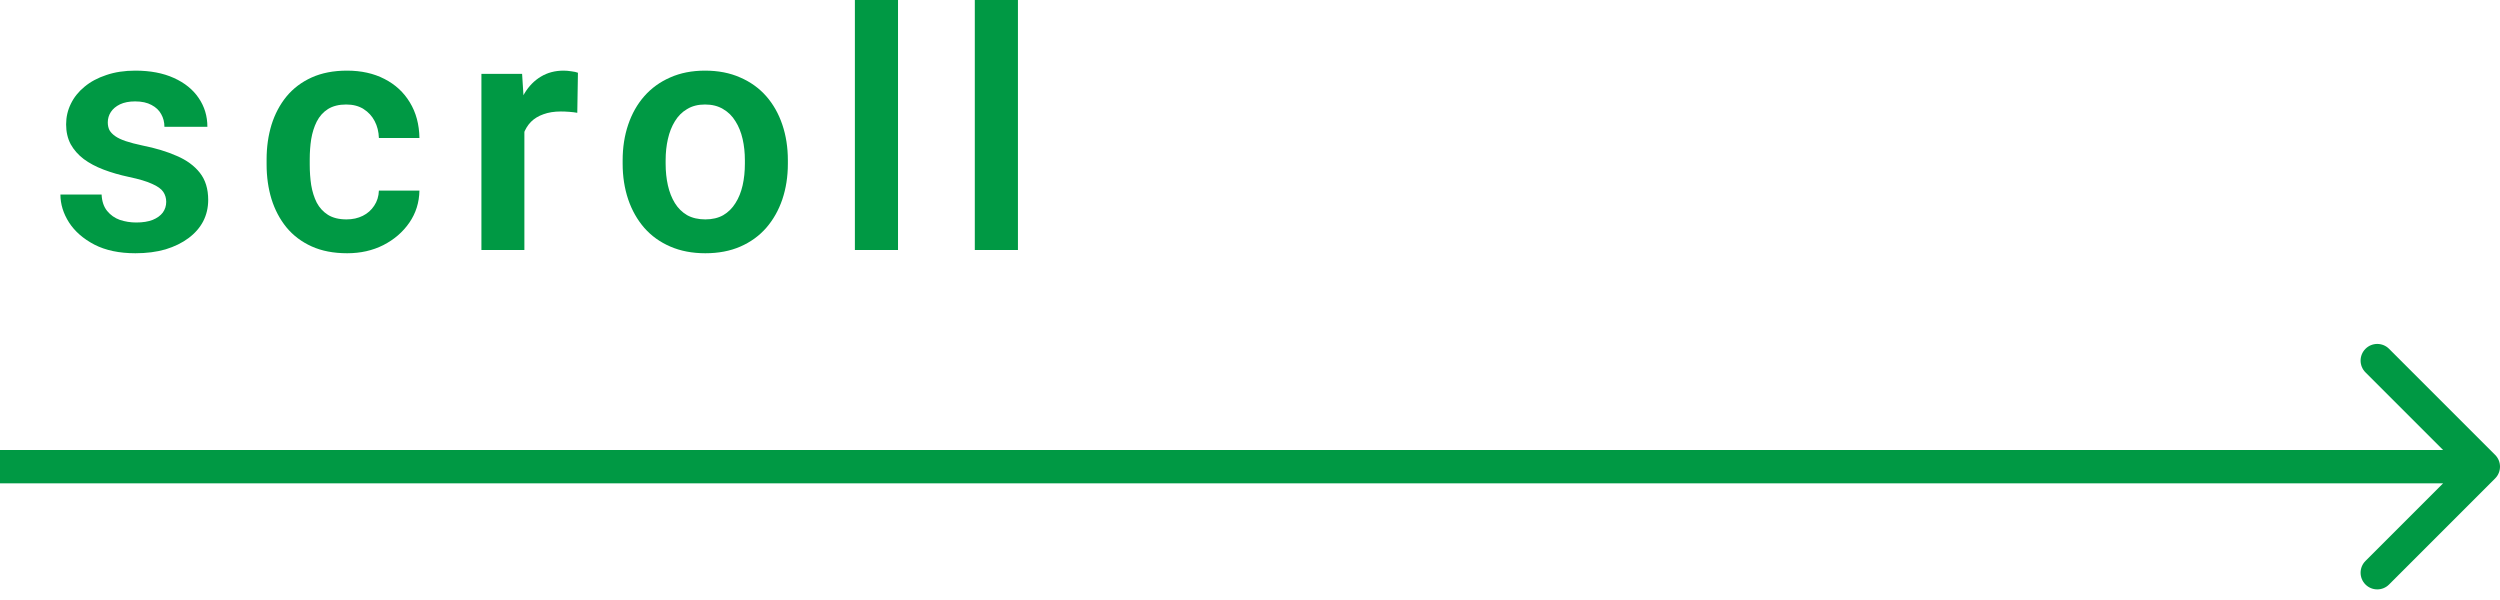
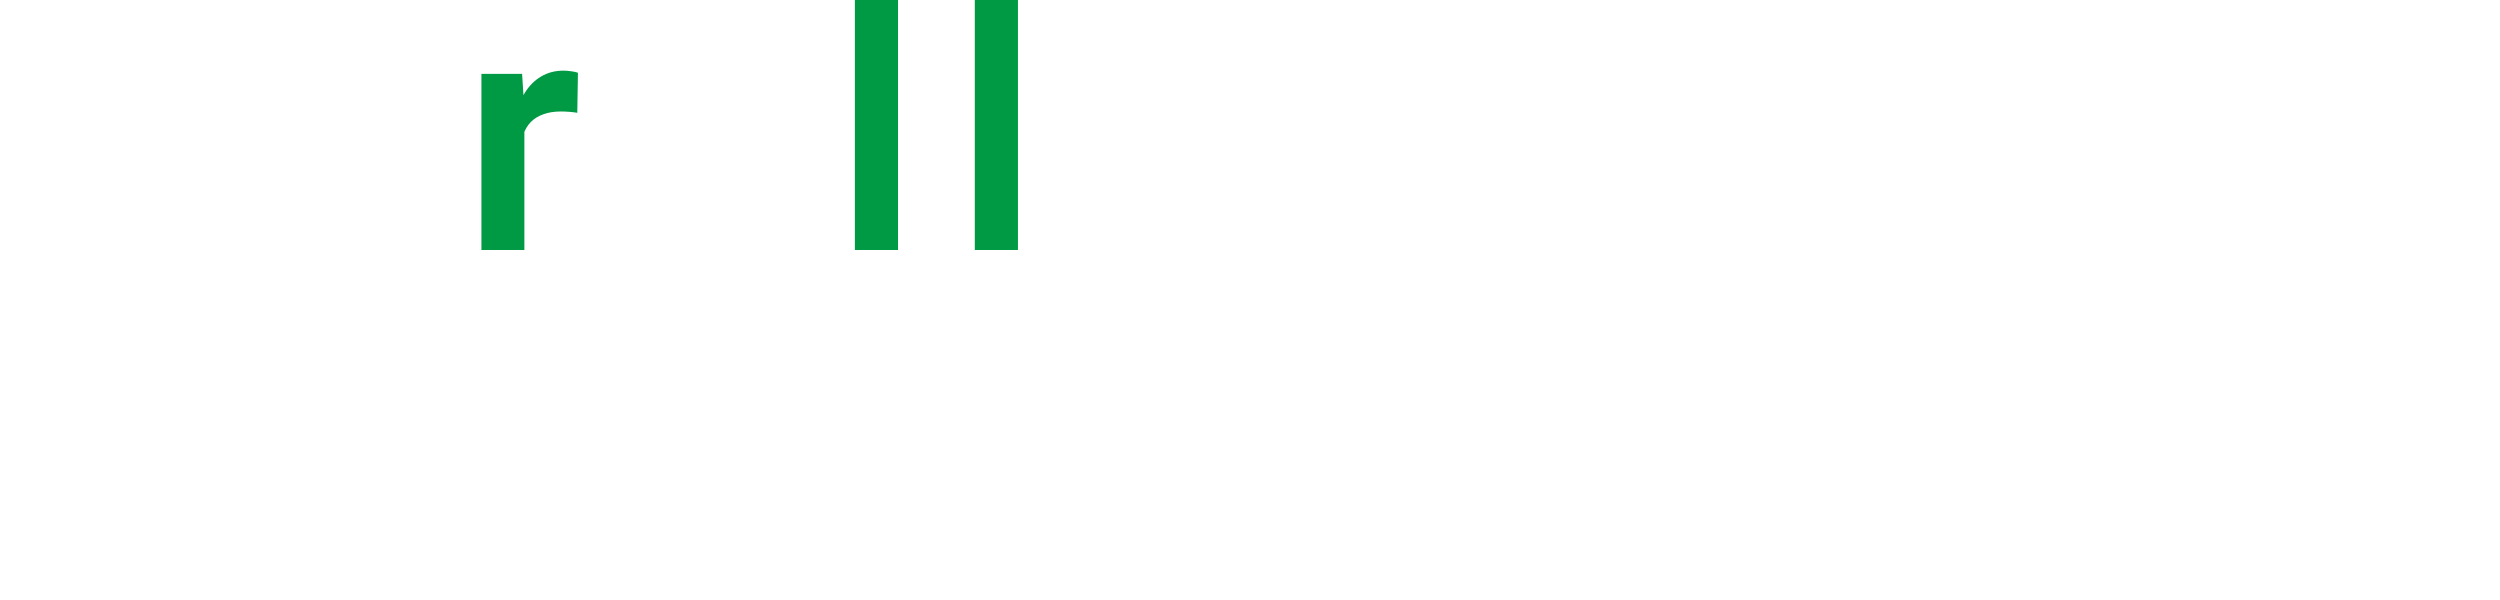
<svg xmlns="http://www.w3.org/2000/svg" width="150" height="36" viewBox="0 0 150 36" fill="none">
-   <path fill-rule="evenodd" clip-rule="evenodd" d="M143.343 20.929L149.707 27.293C150.098 27.683 150.098 28.316 149.707 28.707L143.343 35.071C142.953 35.461 142.319 35.461 141.929 35.071C141.538 34.68 141.538 34.047 141.929 33.657L146.586 29H0V27H146.586L141.929 22.343C141.538 21.952 141.538 21.319 141.929 20.929C142.319 20.538 142.953 20.538 143.343 20.929Z" fill="#009944" />
  <path d="M61.076 0V15H58.488V0H61.076Z" fill="#009944" />
  <path d="M53.881 0V15H51.293V0H53.881Z" fill="#009944" />
-   <path d="M37.359 9.824V9.619C37.359 8.844 37.47 8.132 37.691 7.48C37.913 6.823 38.235 6.253 38.658 5.771C39.081 5.29 39.599 4.915 40.211 4.648C40.823 4.375 41.52 4.238 42.301 4.238C43.095 4.238 43.798 4.375 44.41 4.648C45.029 4.915 45.55 5.29 45.973 5.771C46.396 6.253 46.718 6.823 46.94 7.48C47.161 8.132 47.272 8.844 47.272 9.619V9.824C47.272 10.592 47.161 11.305 46.94 11.963C46.718 12.614 46.396 13.184 45.973 13.672C45.55 14.154 45.032 14.528 44.42 14.795C43.808 15.062 43.108 15.195 42.32 15.195C41.539 15.195 40.839 15.062 40.221 14.795C39.602 14.528 39.081 14.154 38.658 13.672C38.235 13.184 37.913 12.614 37.691 11.963C37.47 11.305 37.359 10.592 37.359 9.824ZM39.938 9.619V9.824C39.938 10.287 39.983 10.719 40.074 11.123C40.165 11.527 40.305 11.882 40.494 12.188C40.683 12.493 40.927 12.734 41.227 12.91C41.533 13.079 41.897 13.164 42.32 13.164C42.737 13.164 43.095 13.079 43.395 12.91C43.694 12.734 43.938 12.493 44.127 12.188C44.322 11.882 44.465 11.527 44.557 11.123C44.648 10.719 44.693 10.287 44.693 9.824V9.619C44.693 9.163 44.648 8.737 44.557 8.34C44.465 7.936 44.322 7.581 44.127 7.275C43.938 6.963 43.691 6.719 43.385 6.543C43.085 6.361 42.724 6.27 42.301 6.27C41.884 6.27 41.526 6.361 41.227 6.543C40.927 6.719 40.683 6.963 40.494 7.275C40.305 7.581 40.165 7.936 40.074 8.34C39.983 8.737 39.938 9.163 39.938 9.619Z" fill="#009944" />
  <path d="M31.463 6.592V15H28.885V4.434H31.326L31.463 6.592ZM34.676 4.365L34.637 6.768C34.493 6.742 34.331 6.722 34.148 6.709C33.973 6.696 33.807 6.689 33.65 6.689C33.253 6.689 32.905 6.745 32.605 6.855C32.306 6.96 32.055 7.113 31.854 7.314C31.658 7.516 31.509 7.764 31.404 8.057C31.3 8.343 31.241 8.669 31.229 9.033L30.672 8.965C30.672 8.294 30.74 7.673 30.877 7.1C31.014 6.527 31.212 6.025 31.473 5.596C31.733 5.166 32.059 4.834 32.449 4.6C32.846 4.359 33.302 4.238 33.816 4.238C33.96 4.238 34.113 4.251 34.275 4.277C34.445 4.297 34.578 4.326 34.676 4.365Z" fill="#009944" />
-   <path d="M20.791 13.164C21.156 13.164 21.481 13.092 21.768 12.949C22.054 12.806 22.282 12.604 22.451 12.344C22.627 12.083 22.721 11.781 22.734 11.435H25.166C25.153 12.152 24.951 12.793 24.561 13.359C24.17 13.926 23.649 14.375 22.998 14.707C22.354 15.033 21.631 15.195 20.83 15.195C20.016 15.195 19.307 15.059 18.701 14.785C18.096 14.512 17.591 14.131 17.188 13.643C16.79 13.154 16.491 12.588 16.289 11.943C16.094 11.299 15.996 10.609 15.996 9.873V9.561C15.996 8.825 16.094 8.135 16.289 7.49C16.491 6.846 16.79 6.279 17.188 5.791C17.591 5.303 18.096 4.922 18.701 4.648C19.307 4.375 20.013 4.238 20.82 4.238C21.673 4.238 22.422 4.404 23.066 4.736C23.717 5.068 24.225 5.537 24.59 6.143C24.961 6.748 25.153 7.461 25.166 8.281H22.734C22.721 7.904 22.637 7.565 22.48 7.266C22.324 6.966 22.103 6.725 21.816 6.543C21.53 6.361 21.182 6.27 20.771 6.27C20.335 6.27 19.971 6.361 19.678 6.543C19.391 6.725 19.167 6.976 19.004 7.295C18.848 7.607 18.737 7.959 18.672 8.35C18.613 8.734 18.584 9.137 18.584 9.561V9.873C18.584 10.303 18.613 10.713 18.672 11.104C18.737 11.494 18.848 11.846 19.004 12.158C19.167 12.464 19.391 12.708 19.678 12.891C19.971 13.073 20.342 13.164 20.791 13.164Z" fill="#009944" />
-   <path d="M9.973 12.109C9.973 11.888 9.914 11.69 9.797 11.514C9.68 11.338 9.458 11.178 9.133 11.035C8.814 10.885 8.345 10.745 7.727 10.615C7.18 10.498 6.675 10.352 6.213 10.176C5.751 10 5.354 9.788 5.021 9.541C4.689 9.287 4.429 8.991 4.24 8.652C4.058 8.307 3.967 7.91 3.967 7.461C3.967 7.025 4.061 6.615 4.25 6.23C4.439 5.84 4.712 5.498 5.07 5.205C5.428 4.906 5.865 4.671 6.379 4.502C6.893 4.326 7.473 4.238 8.117 4.238C9.016 4.238 9.787 4.385 10.432 4.678C11.083 4.971 11.581 5.374 11.926 5.889C12.271 6.396 12.443 6.969 12.443 7.607H9.865C9.865 7.327 9.8 7.074 9.67 6.846C9.546 6.618 9.354 6.436 9.094 6.299C8.833 6.156 8.505 6.084 8.107 6.084C7.749 6.084 7.447 6.143 7.199 6.26C6.958 6.377 6.776 6.53 6.652 6.719C6.529 6.908 6.467 7.116 6.467 7.344C6.467 7.513 6.499 7.666 6.564 7.803C6.636 7.933 6.75 8.053 6.906 8.164C7.062 8.275 7.274 8.376 7.541 8.467C7.814 8.558 8.15 8.646 8.547 8.73C9.335 8.887 10.021 9.095 10.607 9.355C11.2 9.609 11.662 9.948 11.994 10.371C12.326 10.794 12.492 11.335 12.492 11.992C12.492 12.461 12.391 12.891 12.19 13.281C11.988 13.665 11.695 14.001 11.31 14.287C10.926 14.574 10.467 14.798 9.934 14.961C9.4 15.117 8.798 15.195 8.127 15.195C7.157 15.195 6.337 15.023 5.666 14.678C4.995 14.326 4.488 13.883 4.143 13.35C3.798 12.809 3.625 12.249 3.625 11.67H6.096C6.115 12.08 6.226 12.409 6.428 12.656C6.63 12.904 6.883 13.083 7.189 13.193C7.502 13.297 7.831 13.35 8.176 13.35C8.566 13.35 8.895 13.297 9.162 13.193C9.429 13.083 9.631 12.936 9.768 12.754C9.904 12.565 9.973 12.35 9.973 12.109Z" fill="#009944" />
</svg>